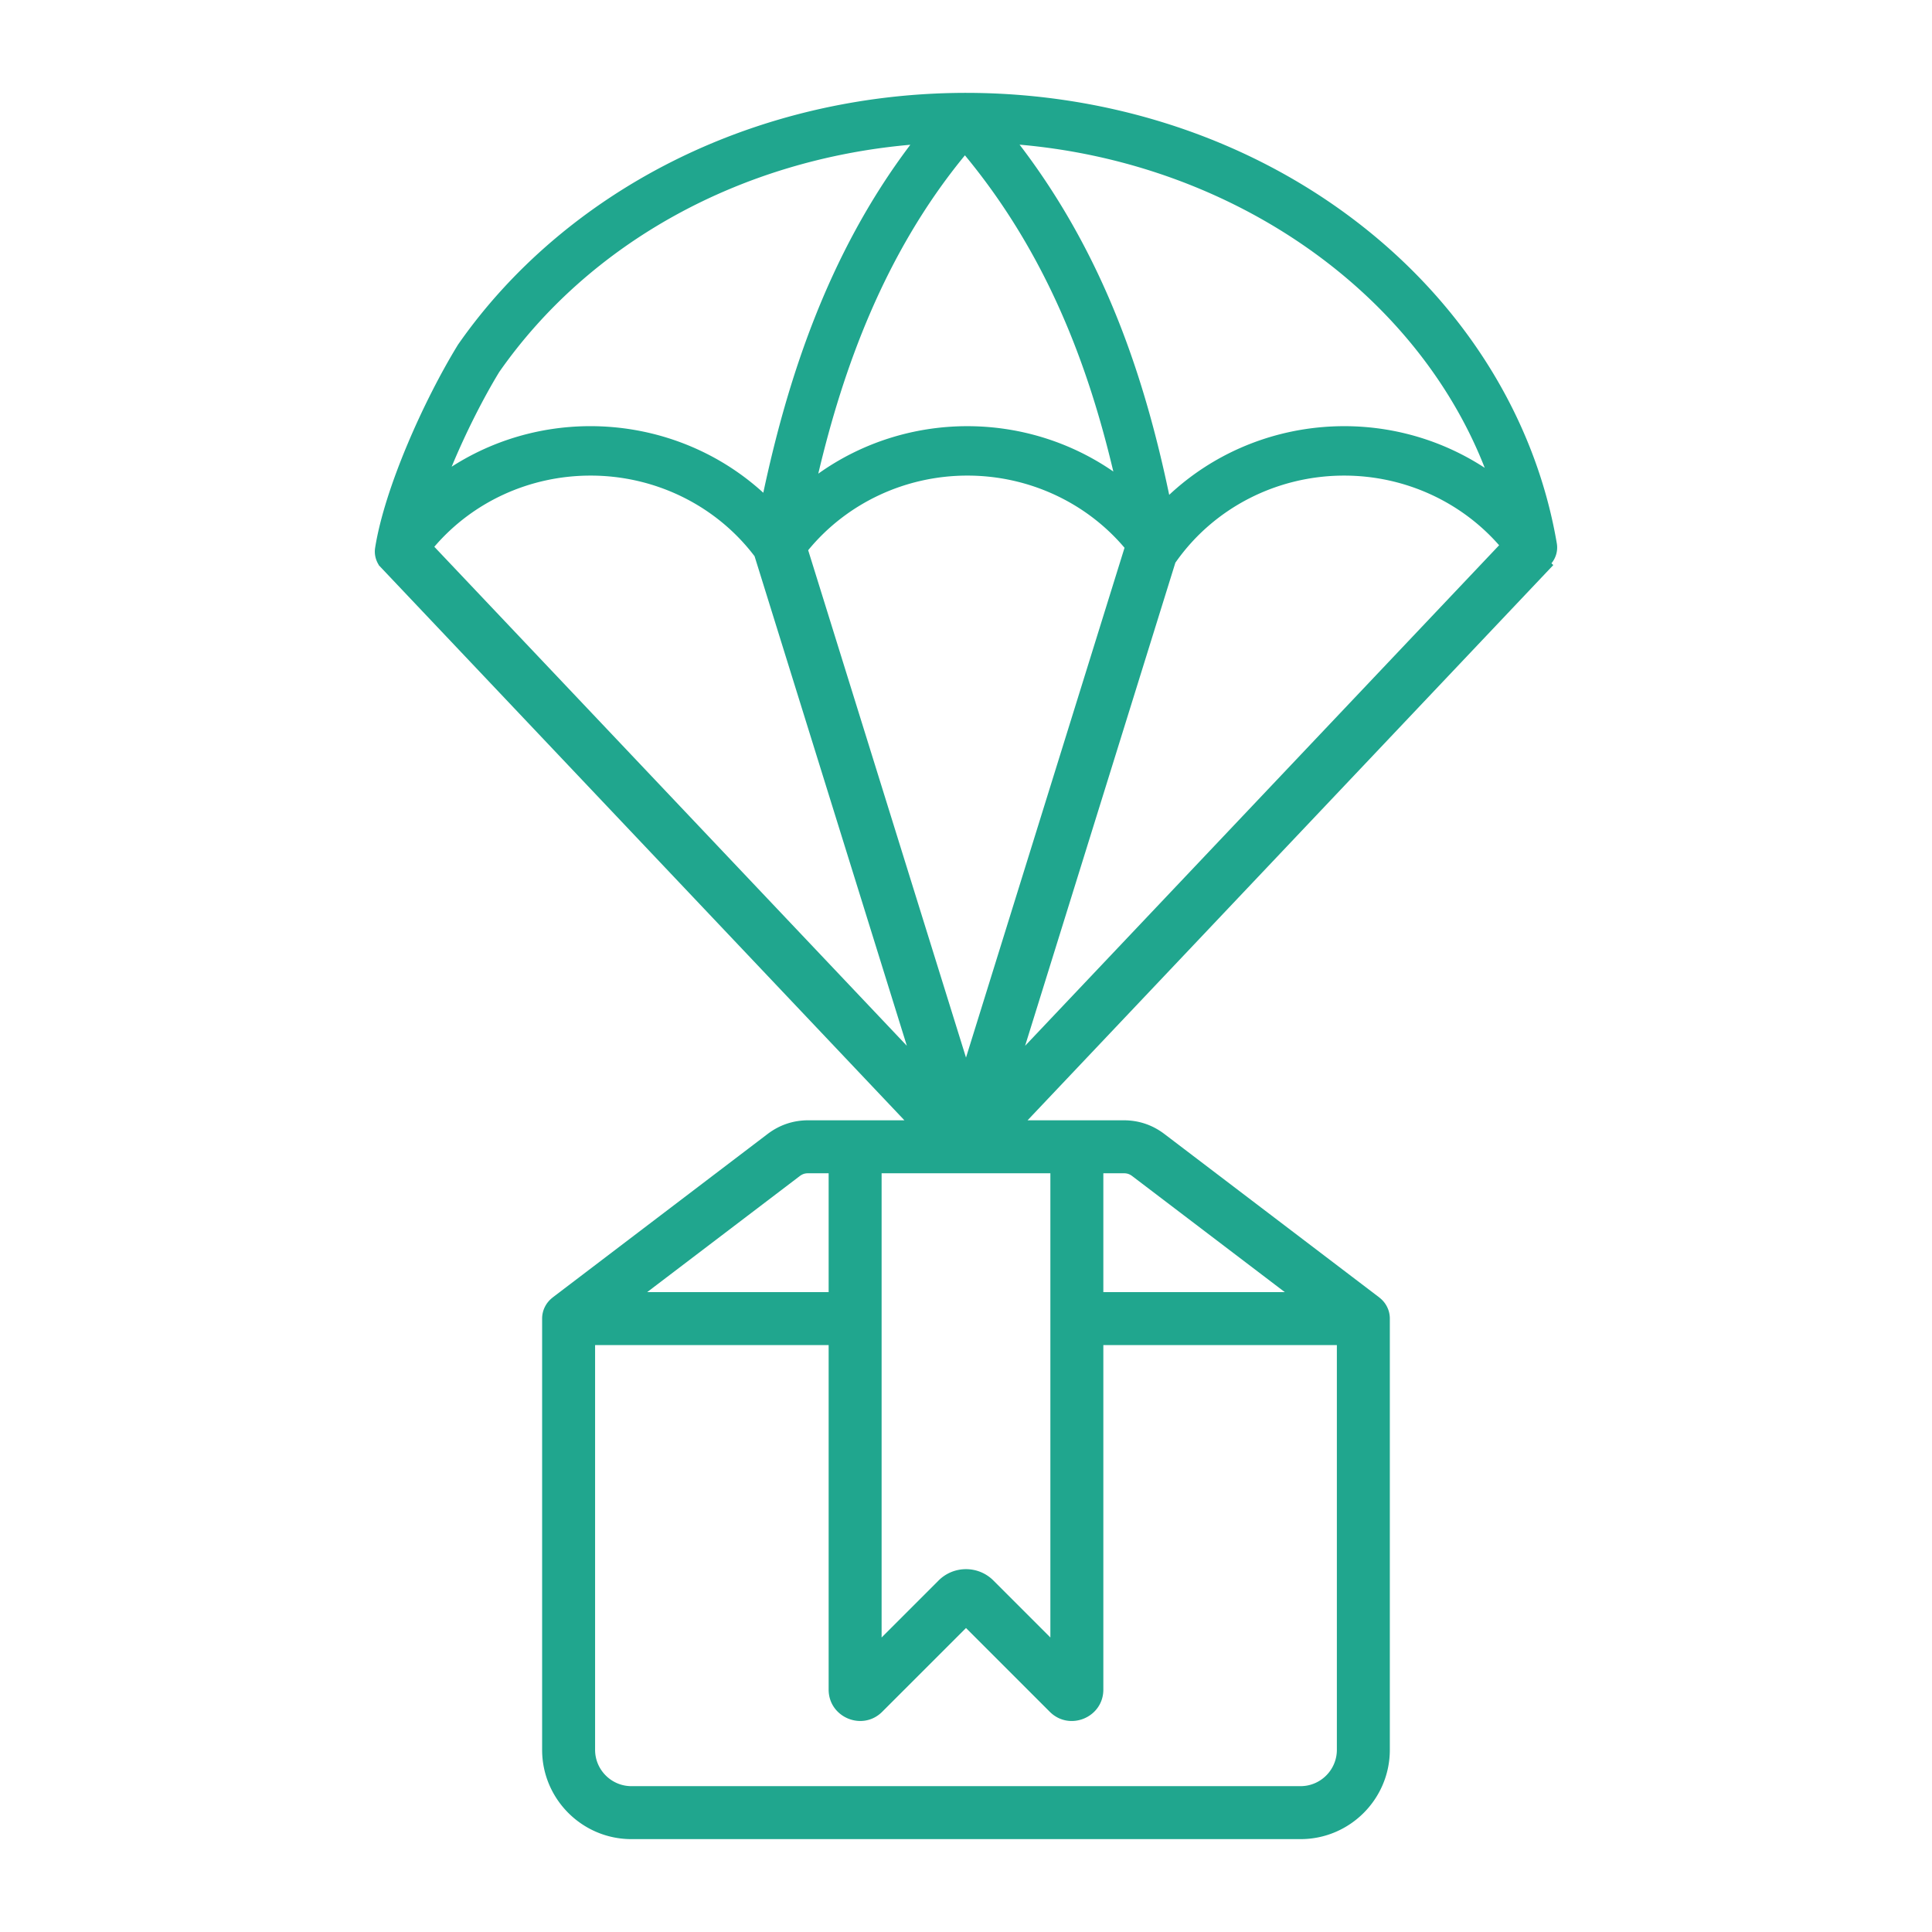
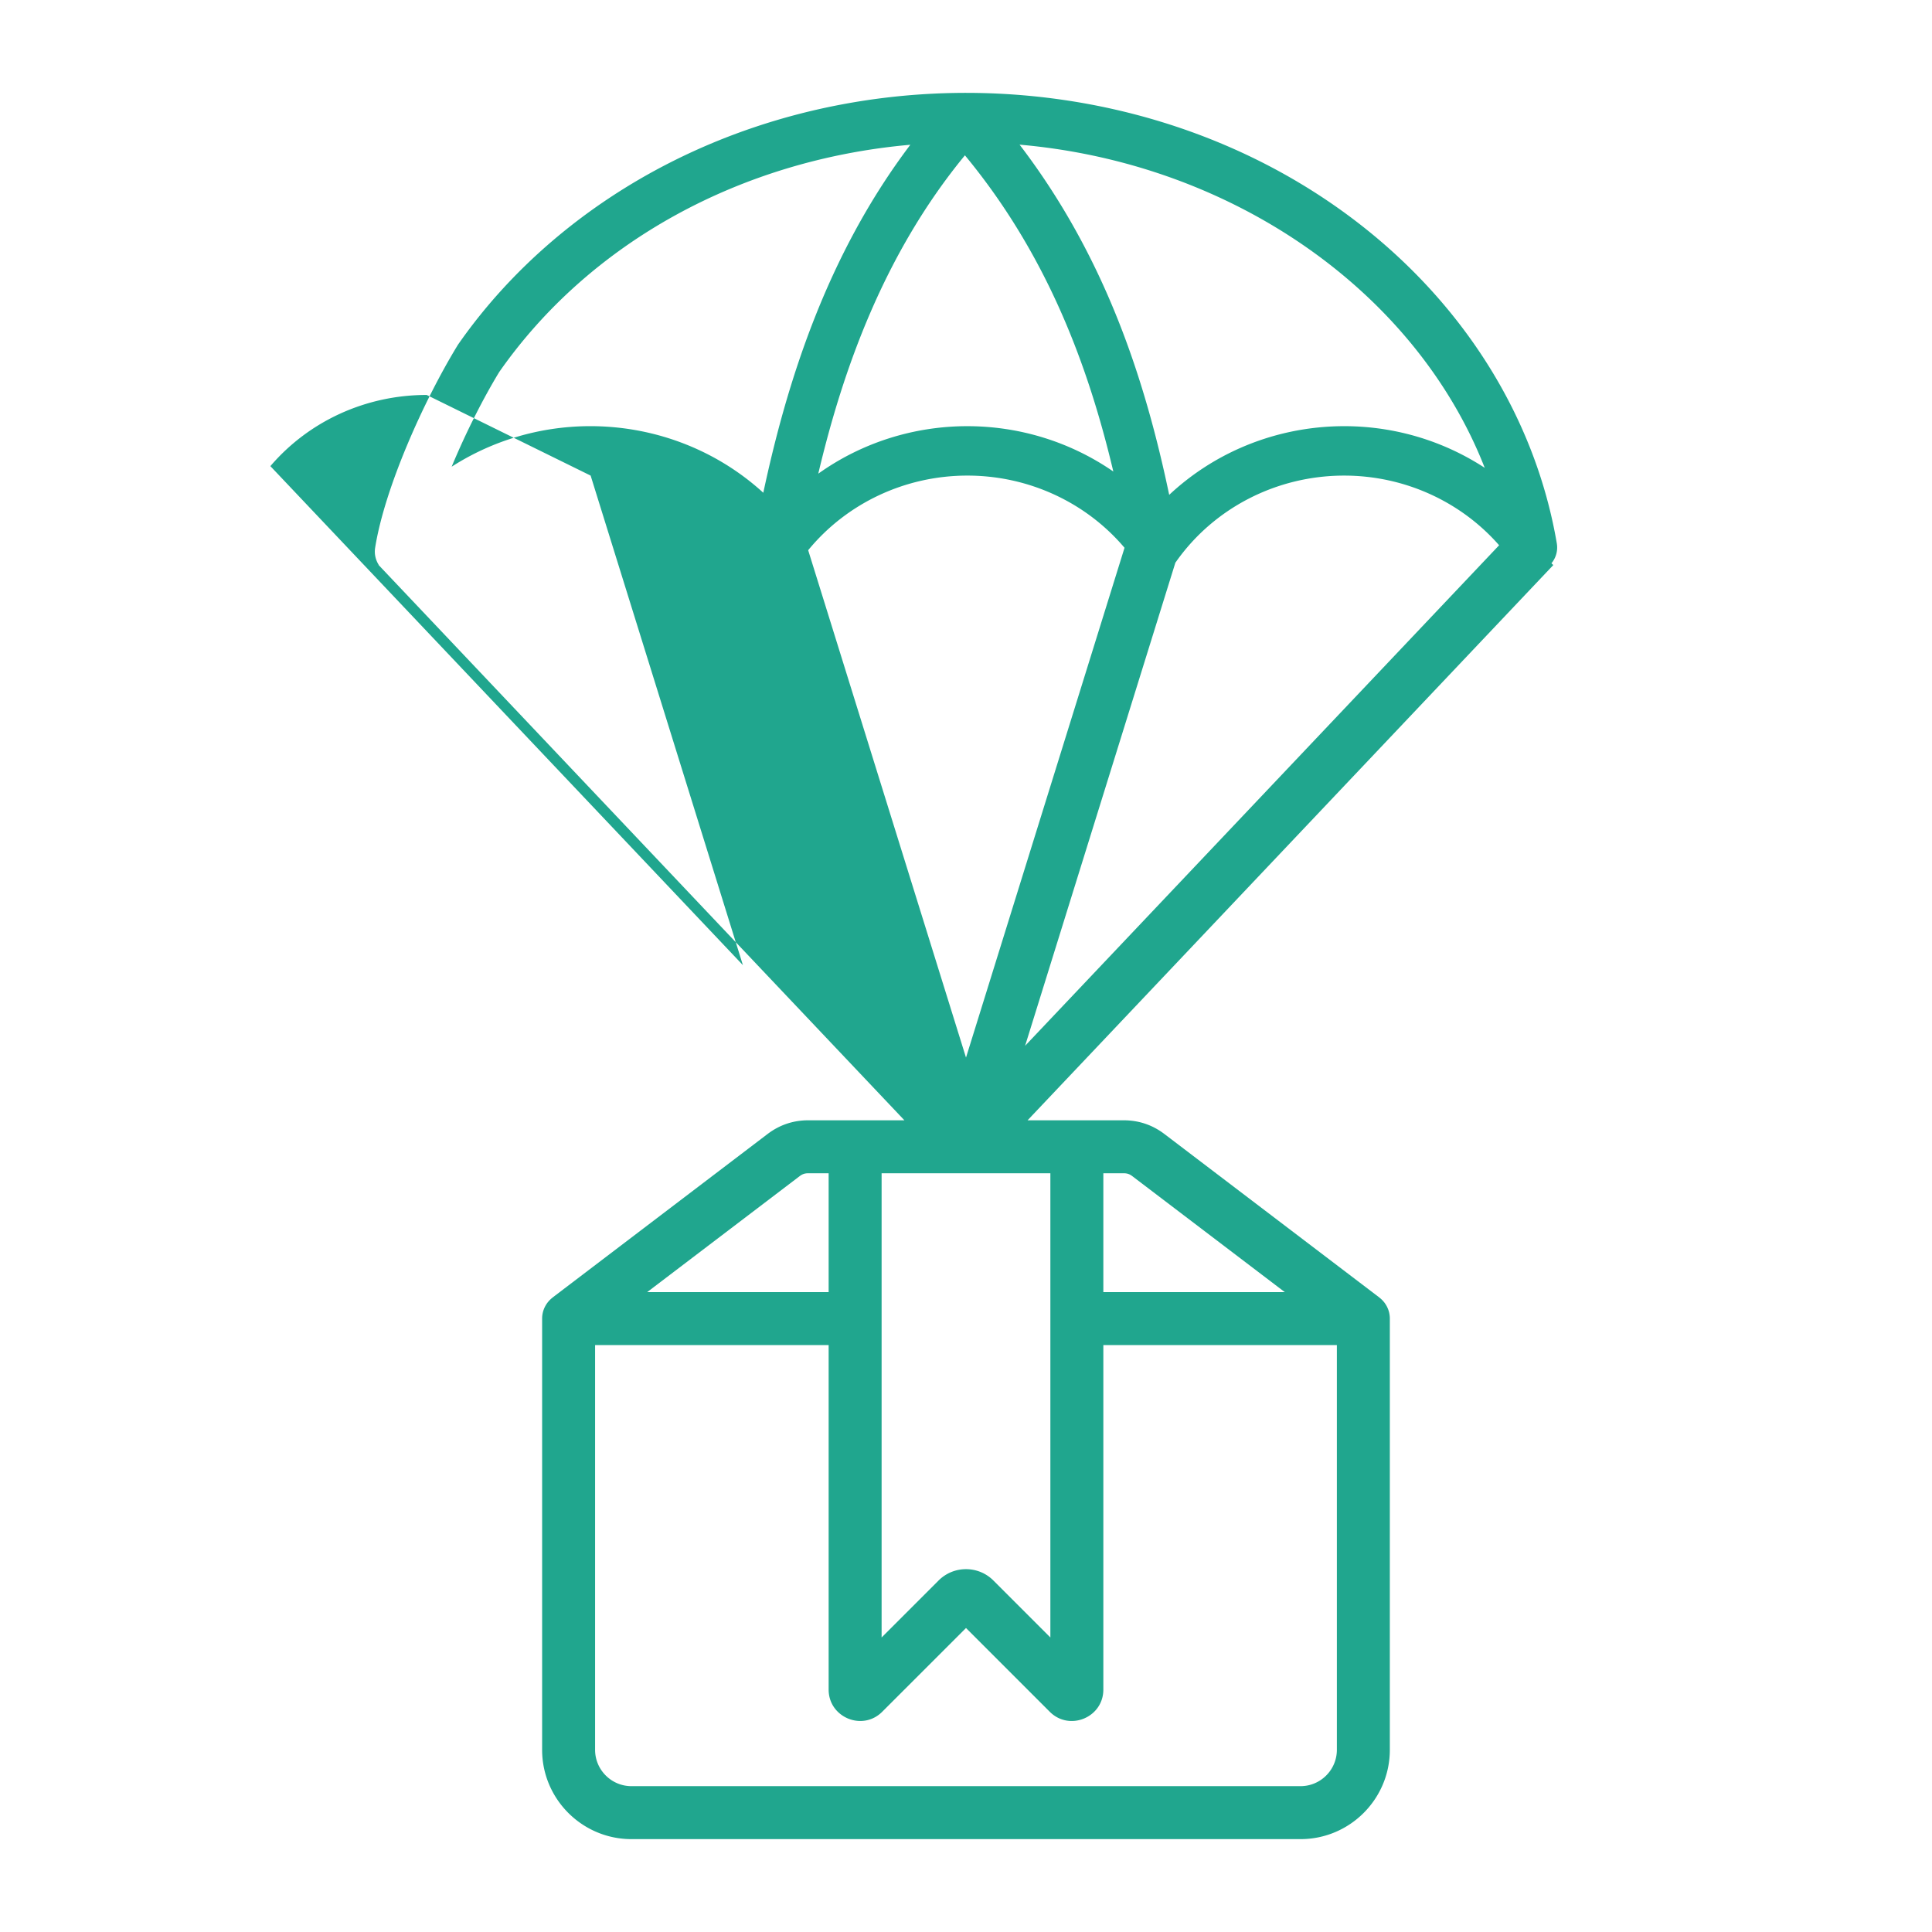
<svg xmlns="http://www.w3.org/2000/svg" version="1.1" width="512" height="512" x="0" y="0" viewBox="0 0 500 500" style="enable-background:new 0 0 512 512" xml:space="preserve" class="">
  <g>
-     <path fill-rule="evenodd" d="m293.053 304.398 39.45 30h-46.959V303.64h5.265c.916 0 1.516.206 2.244.758zm52.927 148.457c0 5.18-4.221 9.401-9.402 9.401H163.417c-5.18 0-9.408-4.221-9.408-9.401V348.112h60.442v89.15c0 7.213 8.762 10.847 13.865 5.744L250 421.328 271.672 443c5.104 5.115 13.872 1.491 13.872-5.738v-89.15h60.436zM206.936 304.398c.734-.552 1.335-.758 2.251-.758h5.265v30.758h-46.959zm21.223-.758v120.138l14.751-14.751c3.912-3.906 10.275-3.906 14.175 0l14.751 14.751V303.64zm-75.302-180.556c16.789 0 32.504 7.776 42.428 20.871l39.407 126.695-122.291-129.145c9.953-11.628 24.674-18.421 40.456-18.421zm-23.655-26.809c-4.088 6.714-8.613 15.6-12.313 24.51 25.144-16.154 58.502-13.464 80.652 6.739 6.078-28.447 16.34-61.334 38.054-90.06-43.877 3.87-82.92 25.233-106.393 58.811zm255.045 24.801c-25.471-16.631-59.406-13.807-81.659 6.993-6.156-29.326-16.334-61.358-38.722-90.63 55.226 4.811 102.543 38.098 120.381 83.637zm-133.888 2.008c-16.116 0-31.237 7.163-41.203 19.312l40.845 131.31 41.026-131.941c-9.959-11.76-24.831-18.681-40.668-18.681zm37.769-1.055c-22.938-15.841-53.657-15.63-76.358.558 6.363-26.888 16.983-56.9 37.952-82.387 21.399 25.869 31.983 54.728 38.406 81.829zm99.843 19.082c-9.965-11.367-24.577-18.026-40.105-18.026-17.414 0-33.681 8.346-43.525 22.327-.043.067-.097.121-.146.182L265.298 270.65zm13.538 4.67a6.373 6.373 0 0 0 1.395-5.143c-5.495-32.268-23.892-61.837-51.829-83.266C301.172 19.095 229.9 13.58 173.837 41.862c-22.515 11.355-41.615 27.695-55.25 47.256-.073.109-.146.212-.206.327-8.728 14.284-18.839 36.842-21.296 52.32-.255 1.595.127 3.154.94 4.44l-.03.03 136.066 143.696h-24.874c-3.894 0-7.448 1.195-10.548 3.554l-55.632 42.312.012.006c-1.644 1.256-2.717 3.227-2.717 5.447v111.604c0 12.737 10.378 23.109 23.115 23.109h173.162c12.75 0 23.109-10.372 23.109-23.109V341.251c0-2.22-1.068-4.191-2.711-5.447l.006-.006-55.626-42.312c-3.099-2.359-6.654-3.554-10.548-3.554h-24.874l136.059-143.696z" clip-rule="evenodd" fill="#20a68e" opacity="1" data-original="#000000" />
+     <path fill-rule="evenodd" d="m293.053 304.398 39.45 30h-46.959V303.64h5.265c.916 0 1.516.206 2.244.758zm52.927 148.457c0 5.18-4.221 9.401-9.402 9.401H163.417c-5.18 0-9.408-4.221-9.408-9.401V348.112h60.442v89.15c0 7.213 8.762 10.847 13.865 5.744L250 421.328 271.672 443c5.104 5.115 13.872 1.491 13.872-5.738v-89.15h60.436zM206.936 304.398c.734-.552 1.335-.758 2.251-.758h5.265v30.758h-46.959zm21.223-.758v120.138l14.751-14.751c3.912-3.906 10.275-3.906 14.175 0l14.751 14.751V303.64zm-75.302-180.556l39.407 126.695-122.291-129.145c9.953-11.628 24.674-18.421 40.456-18.421zm-23.655-26.809c-4.088 6.714-8.613 15.6-12.313 24.51 25.144-16.154 58.502-13.464 80.652 6.739 6.078-28.447 16.34-61.334 38.054-90.06-43.877 3.87-82.92 25.233-106.393 58.811zm255.045 24.801c-25.471-16.631-59.406-13.807-81.659 6.993-6.156-29.326-16.334-61.358-38.722-90.63 55.226 4.811 102.543 38.098 120.381 83.637zm-133.888 2.008c-16.116 0-31.237 7.163-41.203 19.312l40.845 131.31 41.026-131.941c-9.959-11.76-24.831-18.681-40.668-18.681zm37.769-1.055c-22.938-15.841-53.657-15.63-76.358.558 6.363-26.888 16.983-56.9 37.952-82.387 21.399 25.869 31.983 54.728 38.406 81.829zm99.843 19.082c-9.965-11.367-24.577-18.026-40.105-18.026-17.414 0-33.681 8.346-43.525 22.327-.043.067-.097.121-.146.182L265.298 270.65zm13.538 4.67a6.373 6.373 0 0 0 1.395-5.143c-5.495-32.268-23.892-61.837-51.829-83.266C301.172 19.095 229.9 13.58 173.837 41.862c-22.515 11.355-41.615 27.695-55.25 47.256-.073.109-.146.212-.206.327-8.728 14.284-18.839 36.842-21.296 52.32-.255 1.595.127 3.154.94 4.44l-.03.03 136.066 143.696h-24.874c-3.894 0-7.448 1.195-10.548 3.554l-55.632 42.312.012.006c-1.644 1.256-2.717 3.227-2.717 5.447v111.604c0 12.737 10.378 23.109 23.115 23.109h173.162c12.75 0 23.109-10.372 23.109-23.109V341.251c0-2.22-1.068-4.191-2.711-5.447l.006-.006-55.626-42.312c-3.099-2.359-6.654-3.554-10.548-3.554h-24.874l136.059-143.696z" clip-rule="evenodd" fill="#20a68e" opacity="1" data-original="#000000" />
  </g>
</svg>